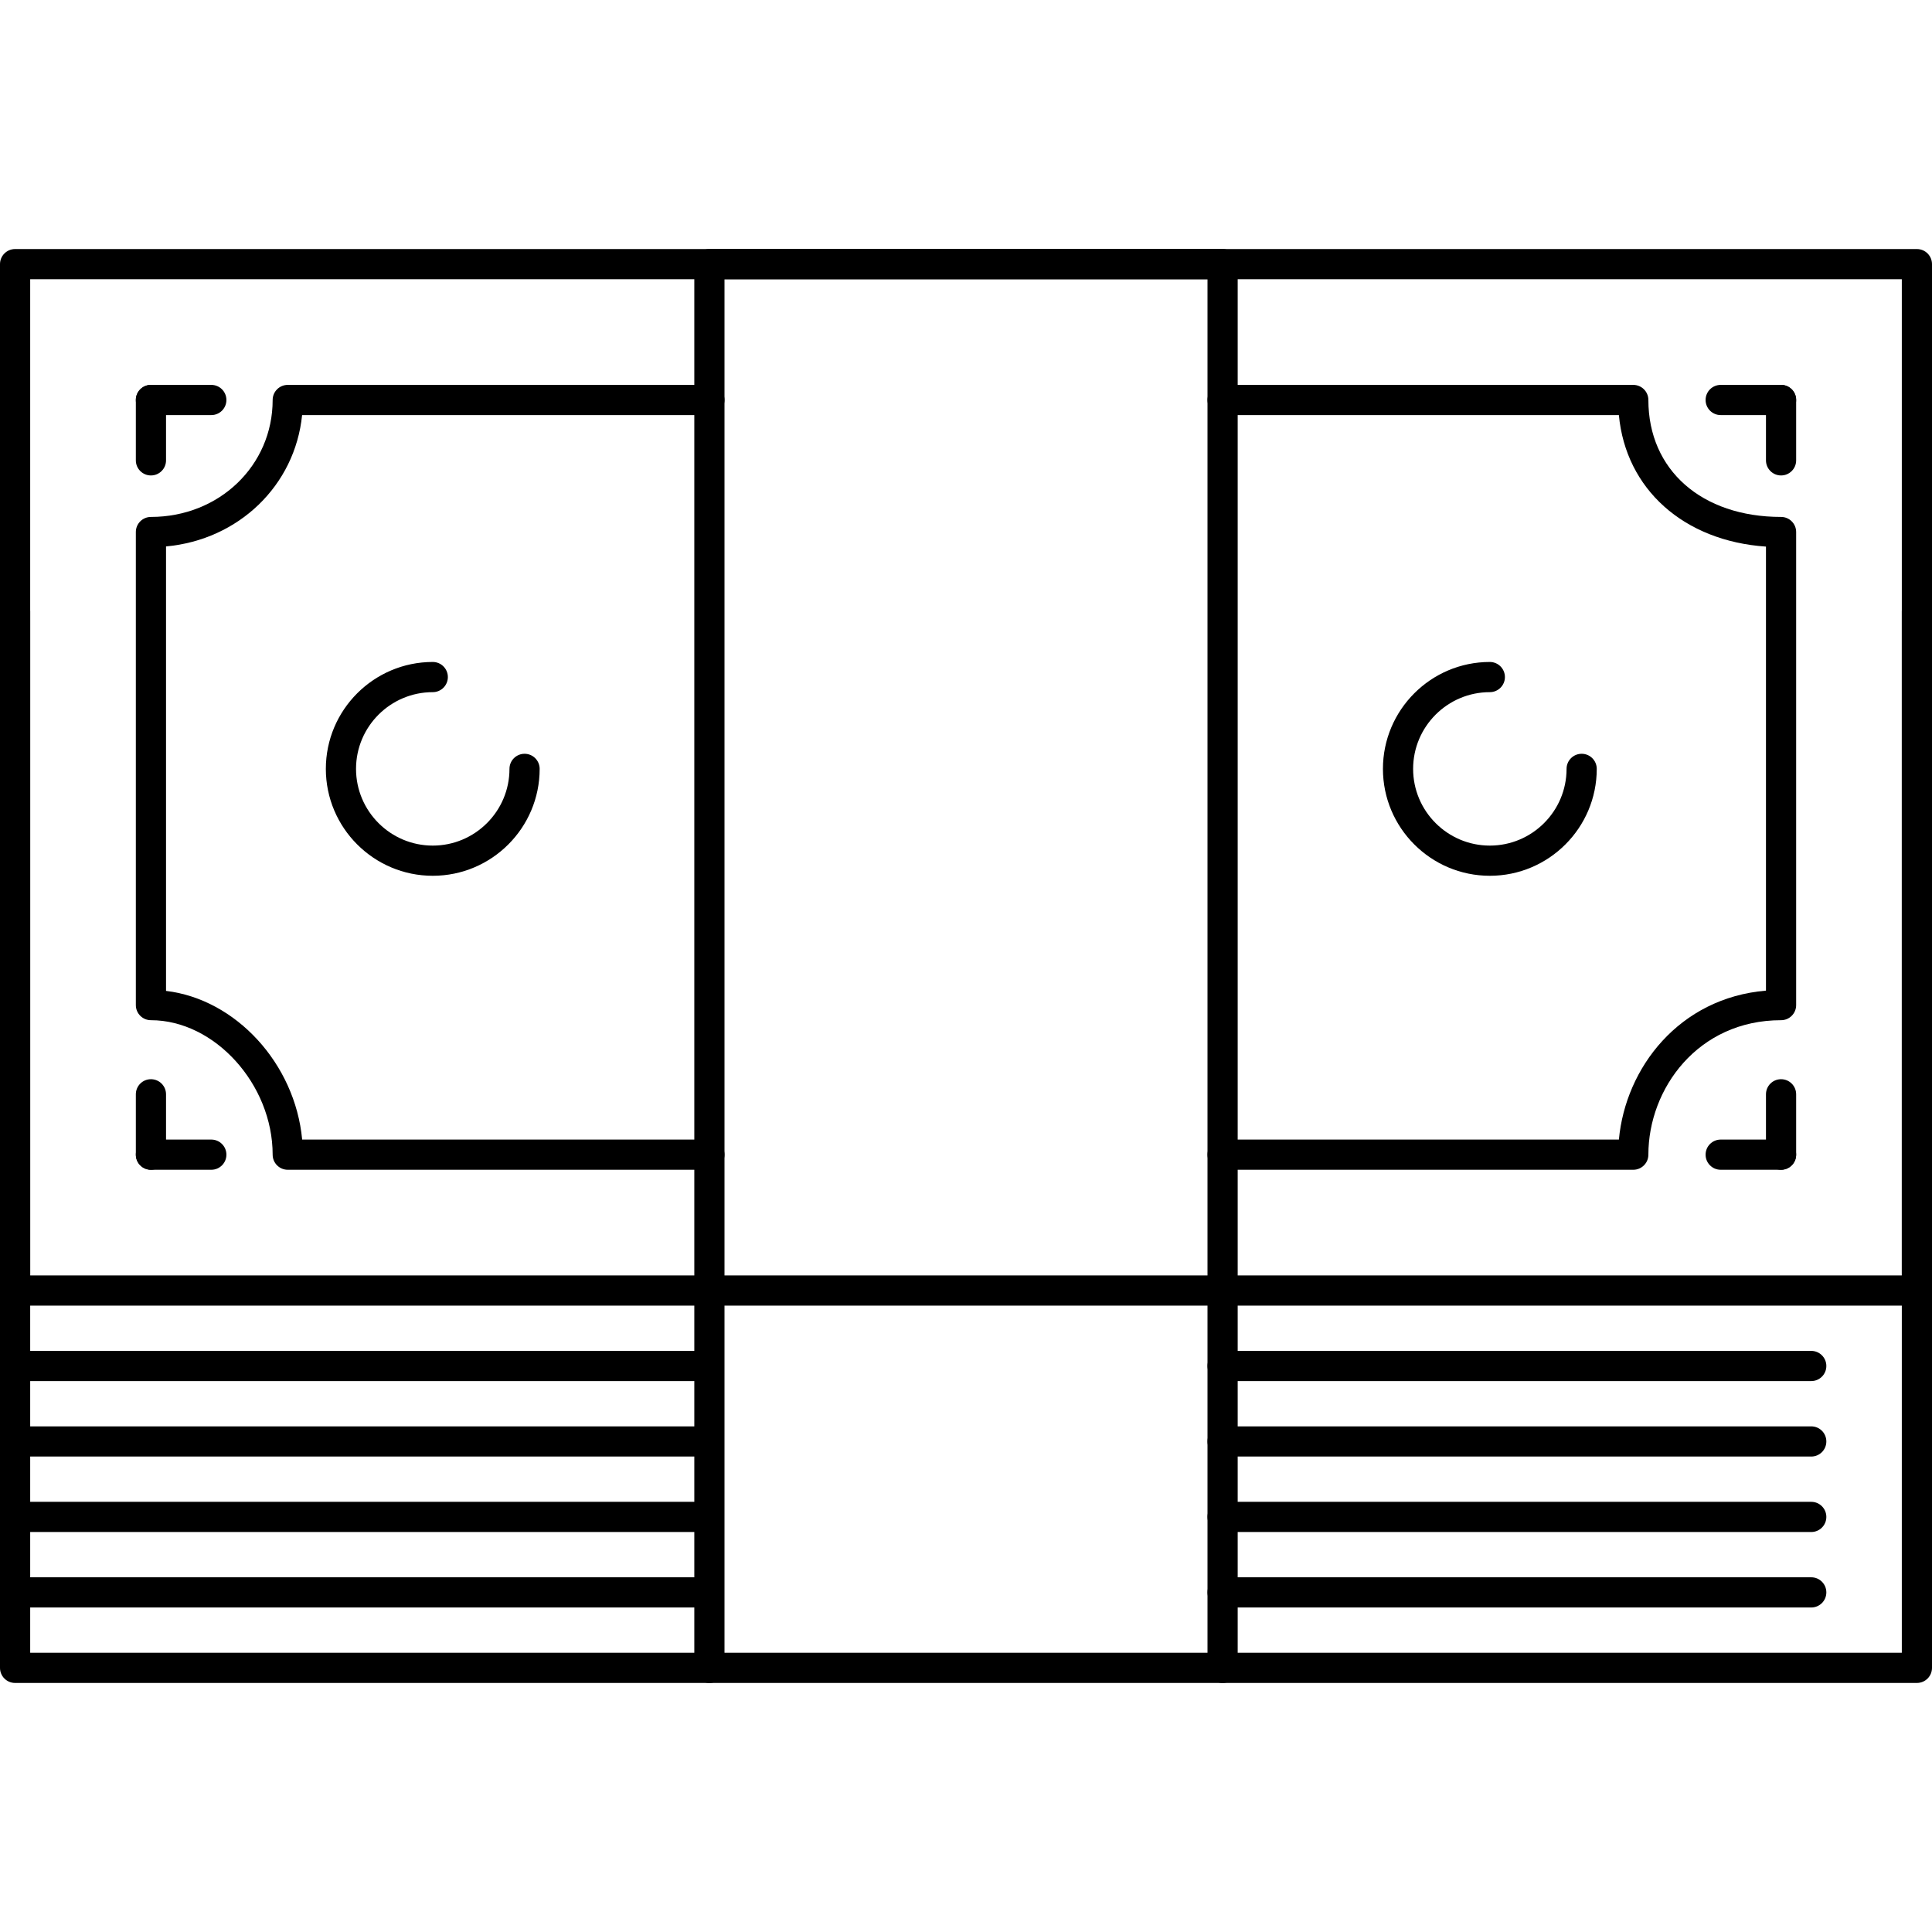
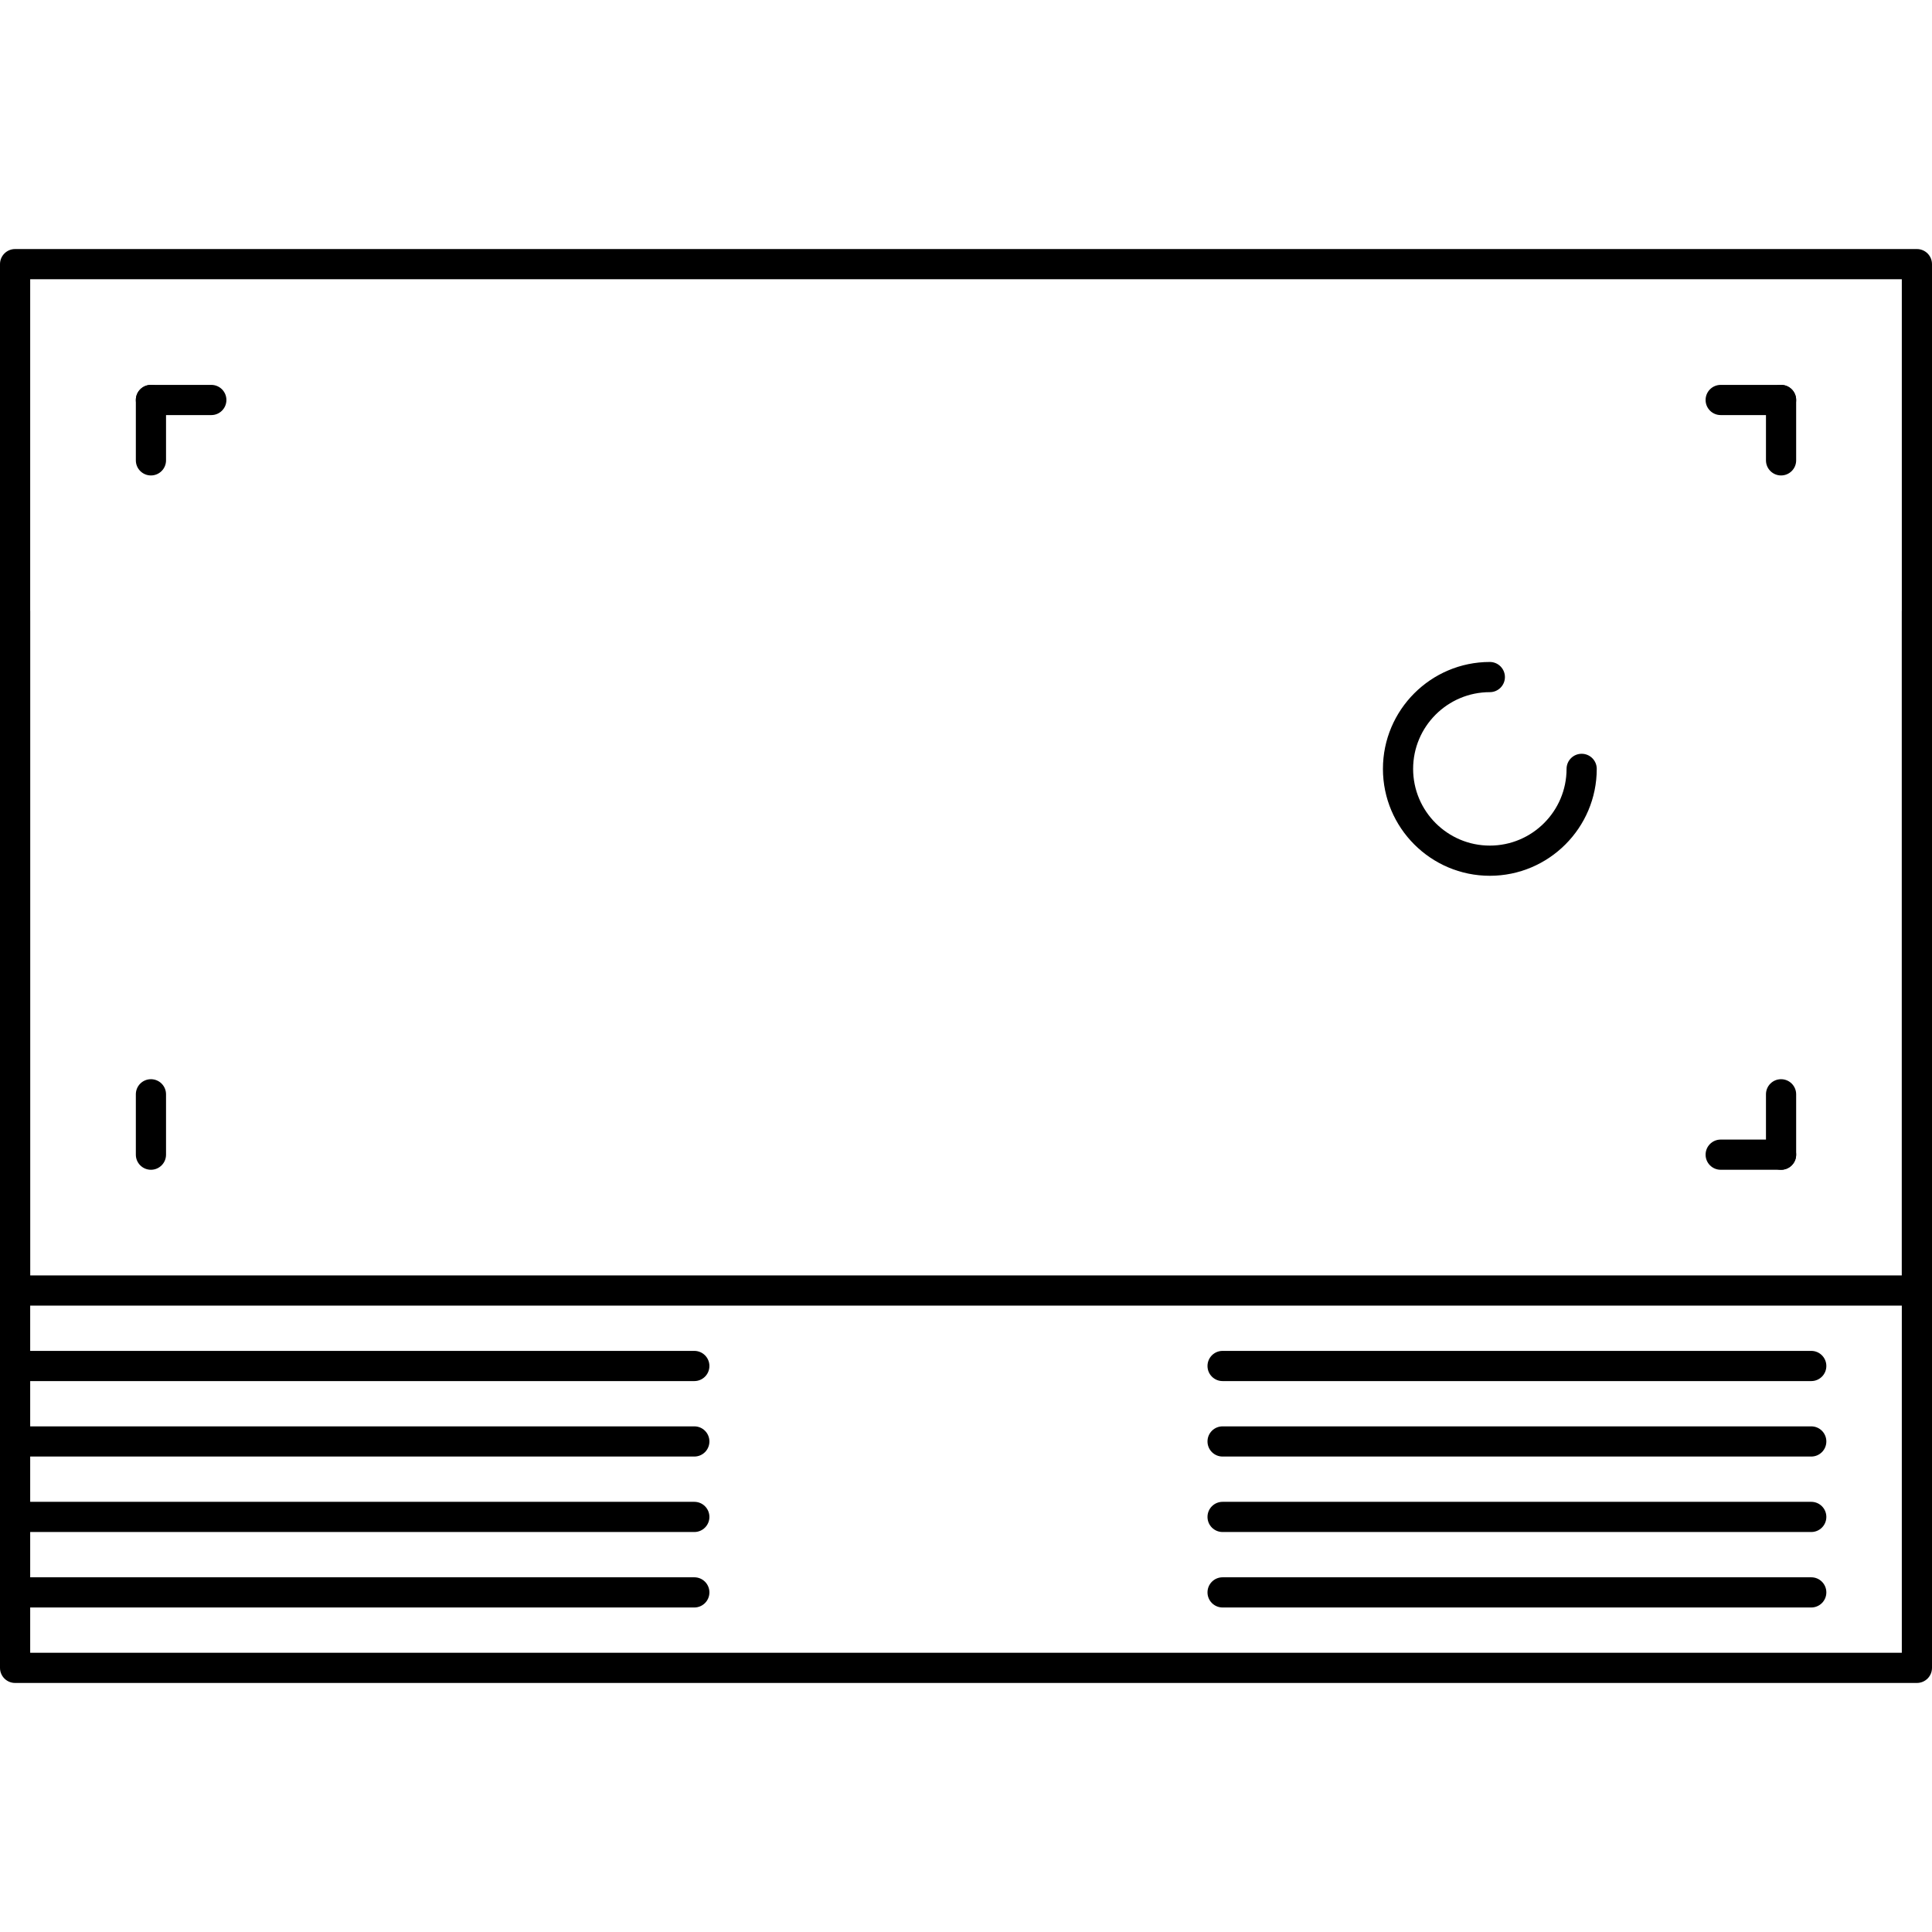
<svg xmlns="http://www.w3.org/2000/svg" fill="#000000" height="800px" width="800px" version="1.1" id="Layer_1" viewBox="0 0 512 512" xml:space="preserve">
  <g>
    <g>
      <path d="M508,66H4c-2.212,0-4,1.792-4,4v272c0,2.212,1.788,4,4,4h504c2.212,0,4-1.788,4-4V70C512,67.792,510.212,66,508,66z     M504,338H8V74h496V338z" />
    </g>
  </g>
  <g>
    <g>
-       <path d="M188,302.004H80.076C78.208,281.9,62.516,264.792,44,262.6V144.812c19.276-1.764,34.18-16.164,36.06-34.812H188    c2.212,0,4-1.792,4-4s-1.788-4-4-4H76.256c-2.212,0-4,1.792-4,4c0,17.38-14.168,30.992-32.256,30.992c-2.212,0-4,1.792-4,4    v125.372c0,2.212,1.788,4,4,4c16.88,0,32.256,16.984,32.256,35.636c0,2.212,1.788,4,4,4H188c2.212,0,4-1.784,4-3.996    C192,303.792,190.212,302.004,188,302.004z" />
-     </g>
+       </g>
  </g>
  <g>
    <g>
-       <path d="M472,136.992c-21.032,0-35.164-12.456-35.164-30.992c0-2.208-1.788-4-4-4H324c-2.212,0-4,1.792-4,4s1.788,4,4,4h105.02    c1.832,19.62,17.176,33.36,38.98,34.856v117.672c-22.996,1.932-37.216,20.432-38.976,39.472H324c-2.212,0-4,1.788-4,4    c0,2.212,1.788,4,4,4h108.836c2.212,0,4-1.788,4-4c0-17.516,13.152-35.636,35.164-35.636c2.212,0,4-1.788,4-4V140.992    C476,138.784,474.212,136.992,472,136.992z" />
-     </g>
+       </g>
  </g>
  <g>
    <g>
-       <path d="M139.016,199.76c-2.212,0-4,1.792-4,4c0,11.212-9.12,20.332-20.328,20.332c-11.216,0-20.336-9.12-20.336-20.332    c0-11.212,9.12-20.332,20.336-20.332c2.212,0,4-1.792,4-4s-1.788-4-4-4c-15.624,0-28.336,12.708-28.336,28.332    c0,15.624,12.712,28.332,28.336,28.332c15.62,0,28.328-12.708,28.328-28.332C143.016,201.552,141.228,199.76,139.016,199.76z" />
-     </g>
+       </g>
  </g>
  <g>
    <g>
      <path d="M40,102c-2.212,0-4,1.792-4,4v16c0,2.208,1.788,4,4,4s4-1.792,4-4v-16C44,103.792,42.212,102,40,102z" />
    </g>
  </g>
  <g>
    <g>
      <path d="M56,102H40c-2.212,0-4,1.792-4,4s1.788,4,4,4h16c2.212,0,4-1.792,4-4S58.212,102,56,102z" />
    </g>
  </g>
  <g>
    <g>
      <path d="M472,102c-2.212,0-4,1.792-4,4v16c0,2.208,1.788,4,4,4c2.212,0,4-1.792,4-4v-16C476,103.792,474.212,102,472,102z" />
    </g>
  </g>
  <g>
    <g>
      <path d="M472,102h-16c-2.212,0-4,1.792-4,4s1.788,4,4,4h16c2.212,0,4-1.792,4-4S474.212,102,472,102z" />
    </g>
  </g>
  <g>
    <g>
      <path d="M472,286c-2.212,0-4,1.788-4,4v16c0,2.212,1.788,4,4,4c2.212,0,4-1.788,4-4v-16C476,287.788,474.212,286,472,286z" />
    </g>
  </g>
  <g>
    <g>
      <path d="M472,302h-16c-2.212,0-4,1.788-4,4c0,2.212,1.788,4,4,4h16c2.212,0,4-1.788,4-4C476,303.788,474.212,302,472,302z" />
    </g>
  </g>
  <g>
    <g>
      <path d="M40,286c-2.212,0-4,1.788-4,4v16c0,2.212,1.788,4,4,4s4-1.788,4-4v-16C44,287.788,42.212,286,40,286z" />
    </g>
  </g>
  <g>
    <g>
-       <path d="M56,302H40c-2.212,0-4,1.788-4,4c0,2.212,1.788,4,4,4h16c2.212,0,4-1.788,4-4C60,303.788,58.212,302,56,302z" />
-     </g>
+       </g>
  </g>
  <g>
    <g>
      <path d="M419.156,199.76c-2.212,0-4,1.792-4,4c0,11.212-9.12,20.332-20.336,20.332c-11.208,0-20.328-9.12-20.328-20.332    c0-11.212,9.12-20.332,20.328-20.332c2.212,0,4-1.792,4-4s-1.788-4-4-4c-15.62,0-28.328,12.708-28.328,28.332    c0,15.624,12.708,28.332,28.328,28.332c15.624,0,28.336-12.708,28.336-28.332C423.156,201.552,421.368,199.76,419.156,199.76z" />
    </g>
  </g>
  <g>
    <g>
      <path d="M508,158c-2.212,0-4,1.792-4,4v276H8V162c0-2.208-1.788-4-4-4s-4,1.792-4,4v280c0,2.212,1.788,4,4,4h504    c2.212,0,4-1.788,4-4V162C512,159.792,510.212,158,508,158z" />
    </g>
  </g>
  <g>
    <g>
      <path d="M480,358H324c-2.212,0-4,1.788-4,4c0,2.212,1.788,4,4,4h156c2.212,0,4-1.788,4-4C484,359.788,482.212,358,480,358z" />
    </g>
  </g>
  <g>
    <g>
      <path d="M480,378H324c-2.212,0-4,1.788-4,4c0,2.212,1.788,4,4,4h156c2.212,0,4-1.788,4-4C484,379.788,482.212,378,480,378z" />
    </g>
  </g>
  <g>
    <g>
      <path d="M480,398H324c-2.212,0-4,1.788-4,4c0,2.212,1.788,4,4,4h156c2.212,0,4-1.788,4-4C484,399.788,482.212,398,480,398z" />
    </g>
  </g>
  <g>
    <g>
      <path d="M480,418H324c-2.212,0-4,1.788-4,4c0,2.212,1.788,4,4,4h156c2.212,0,4-1.788,4-4C484,419.788,482.212,418,480,418z" />
    </g>
  </g>
  <g>
    <g>
      <path d="M184,358H4c-2.212,0-4,1.788-4,4c0,2.212,1.788,4,4,4h180c2.212,0,4-1.788,4-4C188,359.788,186.212,358,184,358z" />
    </g>
  </g>
  <g>
    <g>
      <path d="M184,378H4c-2.212,0-4,1.788-4,4c0,2.212,1.788,4,4,4h180c2.212,0,4-1.788,4-4C188,379.788,186.212,378,184,378z" />
    </g>
  </g>
  <g>
    <g>
      <path d="M184,398H4c-2.212,0-4,1.788-4,4c0,2.212,1.788,4,4,4h180c2.212,0,4-1.788,4-4C188,399.788,186.212,398,184,398z" />
    </g>
  </g>
  <g>
    <g>
      <path d="M184,418H4c-2.212,0-4,1.788-4,4c0,2.212,1.788,4,4,4h180c2.212,0,4-1.788,4-4C188,419.788,186.212,418,184,418z" />
    </g>
  </g>
  <g>
    <g>
-       <path d="M324,66H188c-2.212,0-4,1.792-4,4v372c0,2.212,1.788,4,4,4c2.212,0,4-1.788,4-4V74h128v368c0,2.212,1.788,4,4,4    c2.212,0,4-1.788,4-4V70C328,67.792,326.212,66,324,66z" />
-     </g>
+       </g>
  </g>
</svg>